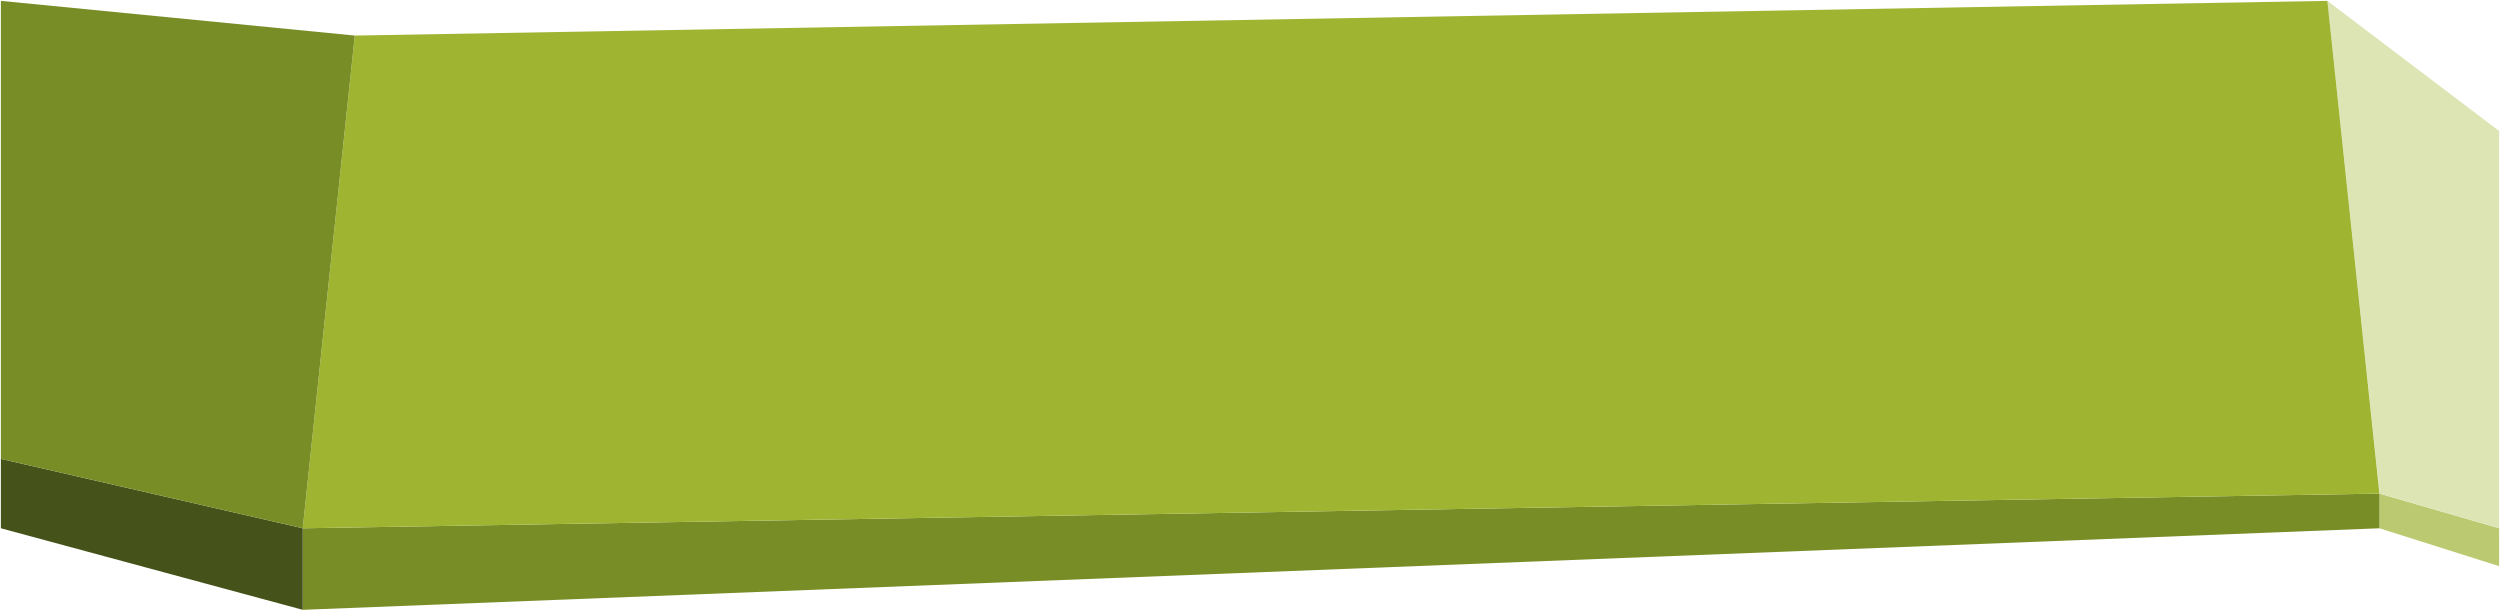
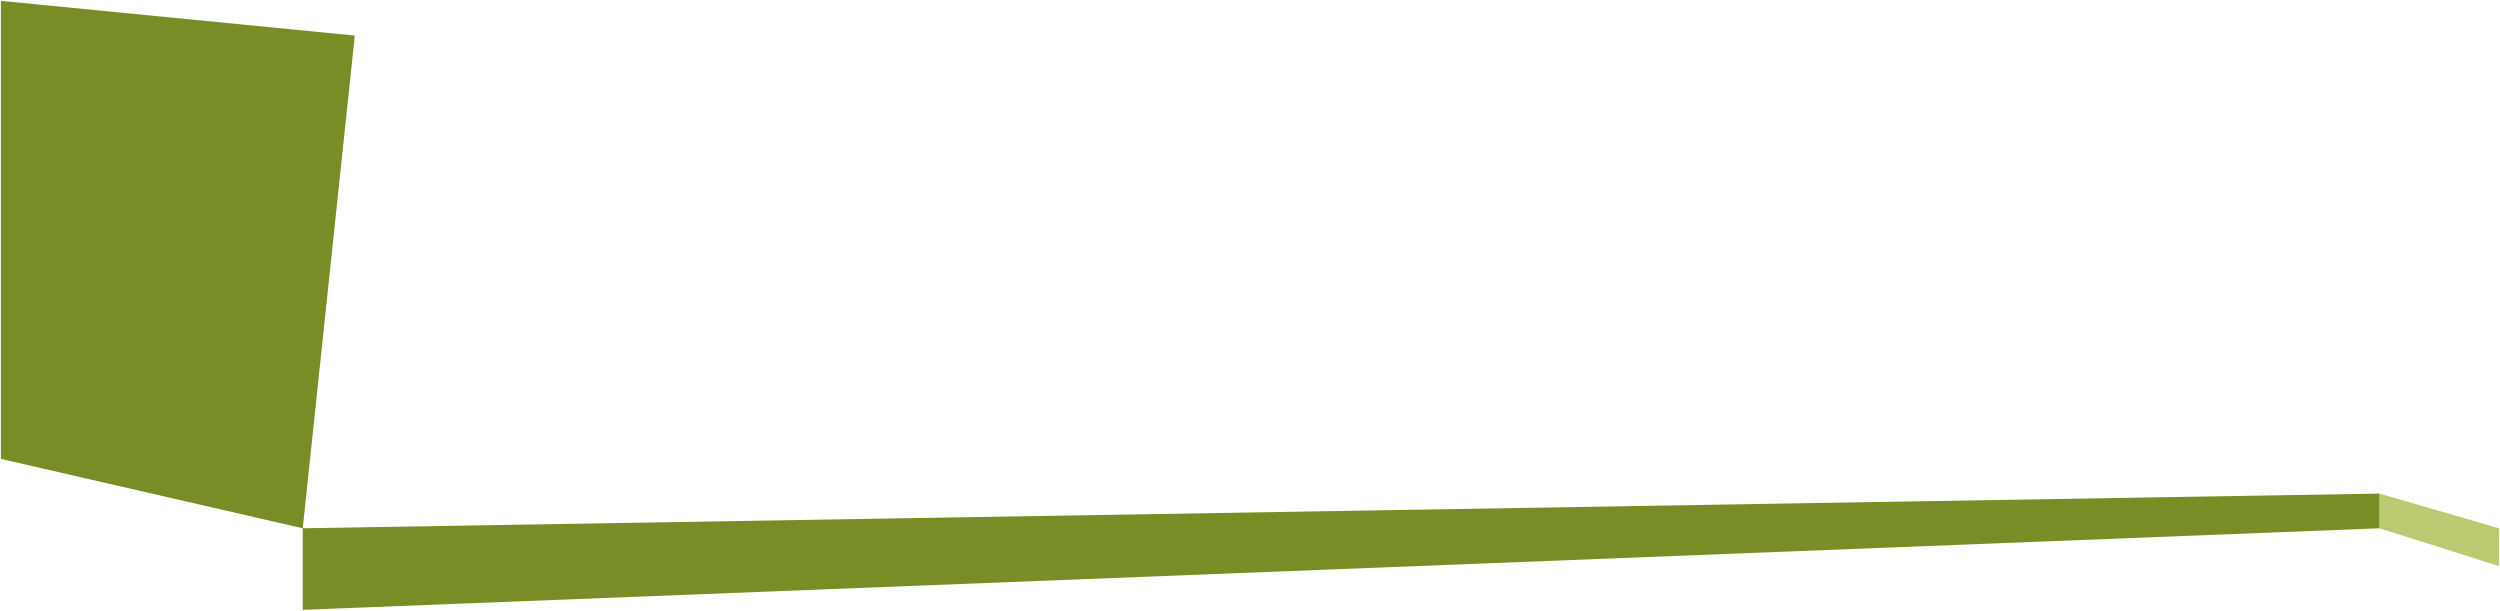
<svg xmlns="http://www.w3.org/2000/svg" width="1441px" height="352px" viewBox="0 0 1441 352" version="1.1">
  <desc>Created with Lunacy</desc>
  <g id="Störer/Desktop/Grün_01/Default" transform="translate(0.5 0.5)">
    <path d="M1.0246e-13 -7.10543e-13L69 20L69 41.835L-4.2899e-13 20L1.0246e-13 -7.10543e-13Z" transform="translate(1371 284)" id="Rectangle-Copy-4" fill="#BBCA70" stroke="none" />
-     <path d="M1.93274e-12 0L99 75L99 304L30.135 284L1.93274e-12 0Z" transform="translate(1341 0)" id="Rectangle-Copy-7" fill="#DEE5B5" stroke="none" />
    <path d="M0 20L1197 0L1197 20L0 67L0 20Z" transform="translate(174 284)" id="Rectangle-Copy" fill="#788D26" stroke="none" />
-     <path d="M30 20L1167 0L1197 284L0 304L30 20Z" transform="translate(174 0)" id="Rectangle-Copy-6" fill="#9FB431" stroke="none" />
-     <path d="M0 0L174 40L174 87L0 40L0 0Z" transform="translate(0 264)" id="Rectangle" fill="#45531A" stroke="none" />
    <path d="M0 0L204 20L174 304L0 264L0 0Z" id="Rectangle" fill="#788D26" stroke="none" />
  </g>
</svg>